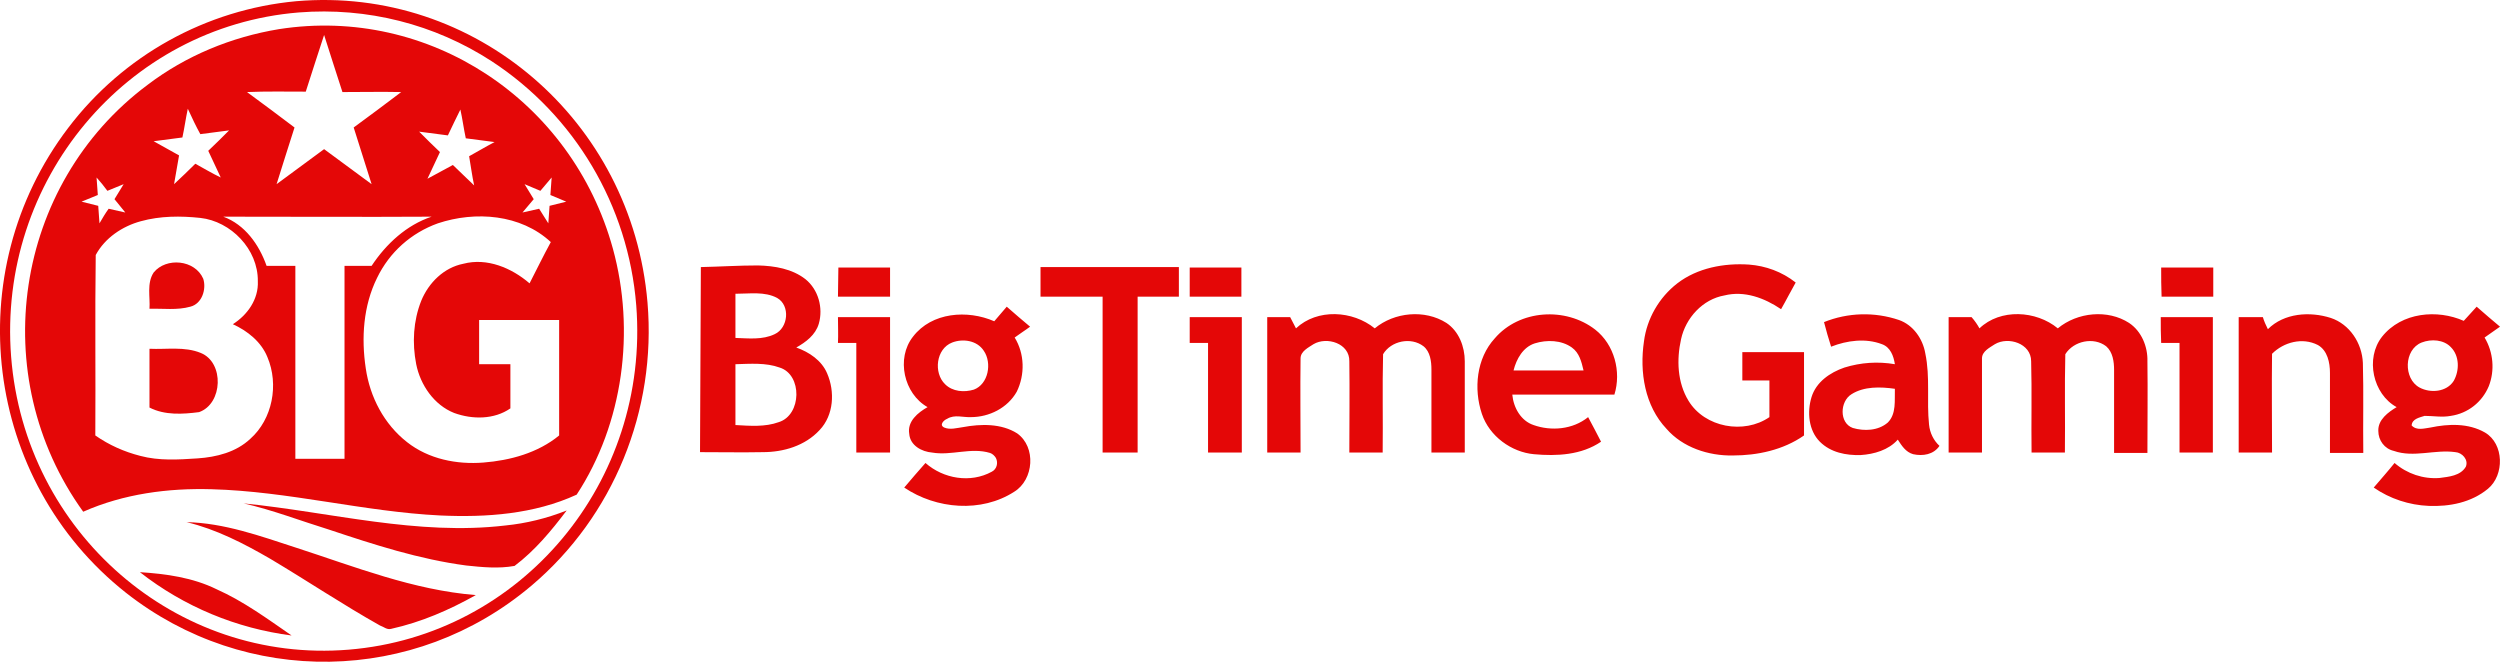
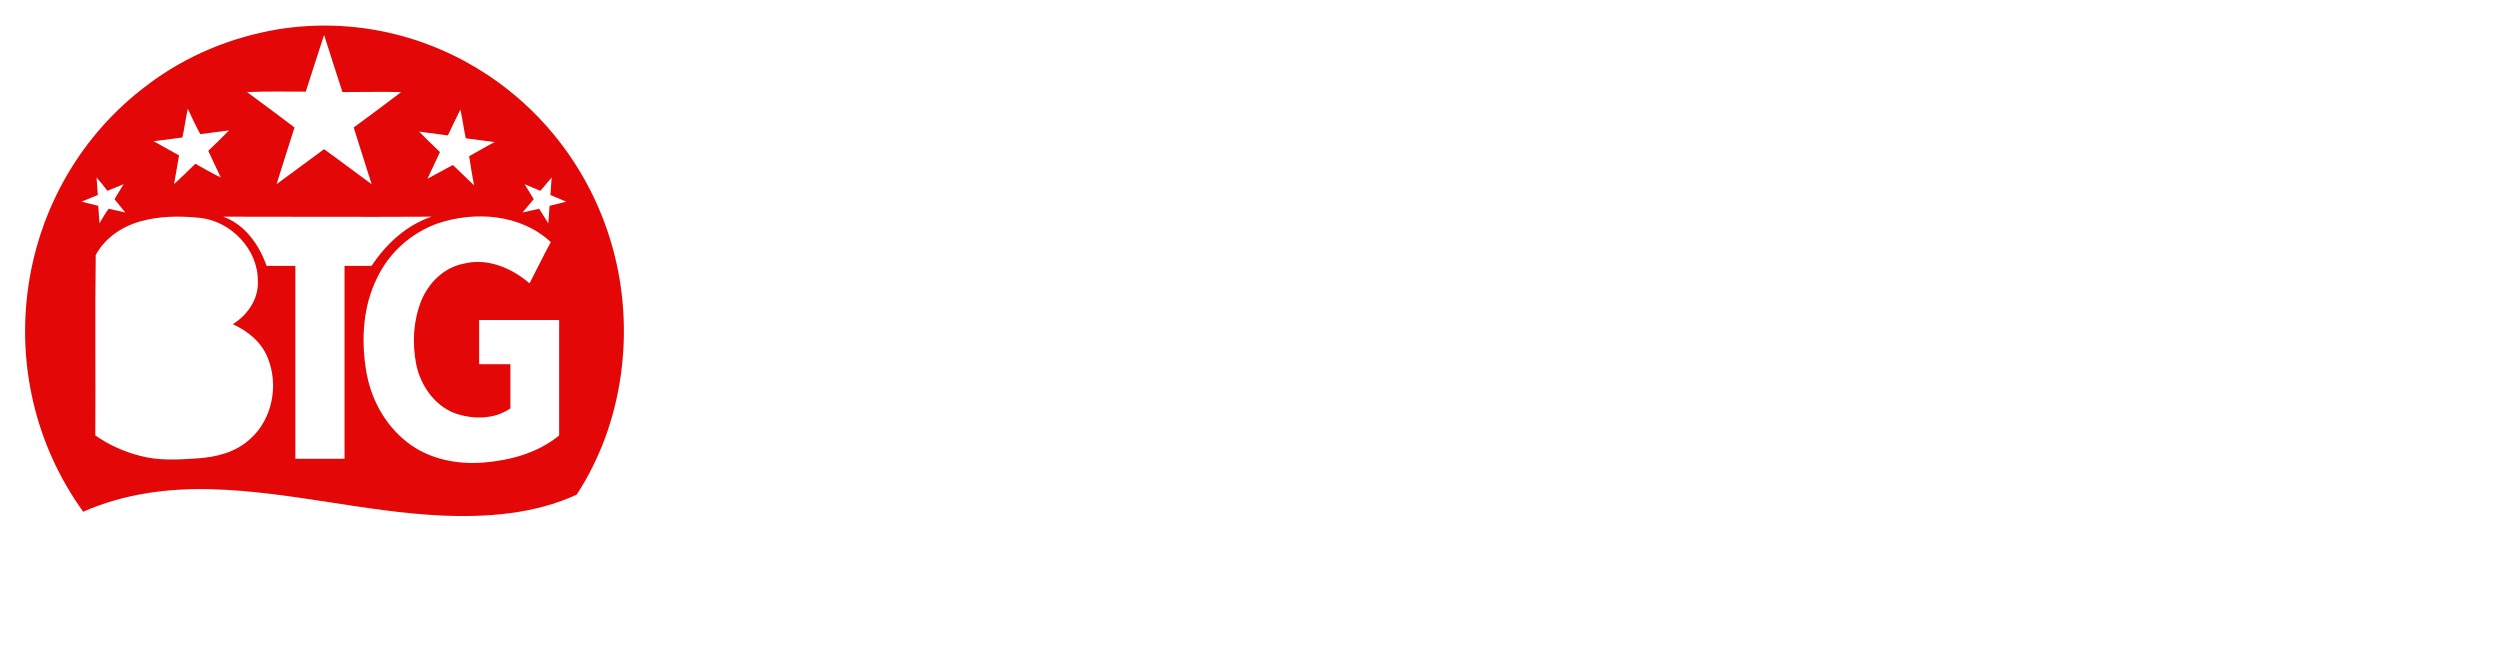
<svg xmlns="http://www.w3.org/2000/svg" width="120" height="32" viewBox="0 0 120 32" fill="none">
-   <path d="M14.217 0.058C22.799 -0.682 30.34 5.779 31.08 14.521C31.52 19.702 29.44 24.783 25.519 28.104C19.898 32.865 11.796 32.985 6.035 28.444C-0.767 23.063 -2.007 13.081 3.274 6.139C5.915 2.658 9.896 0.458 14.217 0.058ZM14.337 0.598C6.055 1.278 -0.126 8.68 0.534 17.122C1.194 25.563 8.455 31.865 16.737 31.184C25.039 30.504 31.2 23.123 30.54 14.661C30.16 9.86 27.58 5.539 23.599 2.938C20.858 1.158 17.617 0.338 14.337 0.598Z" fill="#E40707" />
-   <path d="M13.396 1.398C20.578 0.278 27.459 4.799 29.42 11.94C30.5 15.881 29.92 20.322 27.68 23.743C25.639 24.683 23.339 24.843 21.138 24.743C17.457 24.563 13.857 23.583 10.156 23.483C8.075 23.423 5.935 23.703 3.994 24.563C-0.707 18.042 0.674 8.86 7.075 4.079C8.915 2.678 11.096 1.778 13.396 1.398ZM15.557 1.678C15.257 2.578 14.977 3.478 14.677 4.399C13.736 4.399 12.796 4.379 11.856 4.419C12.616 4.979 13.376 5.539 14.137 6.119C13.857 7.019 13.556 7.919 13.276 8.84C14.037 8.28 14.797 7.719 15.557 7.159C16.317 7.719 17.077 8.28 17.837 8.84C17.557 7.939 17.257 7.019 16.977 6.119C17.737 5.559 18.498 4.999 19.258 4.419C18.317 4.399 17.377 4.419 16.437 4.419C16.137 3.478 15.837 2.578 15.557 1.678ZM9.015 5.219C8.915 5.679 8.855 6.139 8.755 6.599L7.375 6.779L8.595 7.459C8.515 7.919 8.435 8.4 8.355 8.84C8.695 8.52 9.036 8.2 9.376 7.859C9.776 8.079 10.176 8.32 10.596 8.52C10.396 8.1 10.196 7.659 9.996 7.239C10.336 6.919 10.676 6.579 10.996 6.259C10.536 6.319 10.076 6.379 9.616 6.439C9.416 6.079 9.216 5.659 9.015 5.219ZM21.498 6.499L20.118 6.319C20.458 6.659 20.778 6.979 21.118 7.299C20.918 7.719 20.718 8.16 20.518 8.58L21.738 7.919C22.078 8.24 22.418 8.58 22.759 8.9C22.659 8.44 22.599 7.959 22.518 7.499C22.919 7.279 23.319 7.039 23.739 6.819L22.358 6.639C22.258 6.179 22.198 5.699 22.098 5.259C21.898 5.659 21.698 6.079 21.498 6.499ZM4.635 8.52C4.655 8.8 4.675 9.08 4.695 9.36L3.914 9.68L4.715 9.88C4.735 10.16 4.755 10.44 4.775 10.72C4.915 10.48 5.055 10.24 5.215 10.02L6.015 10.2L5.495 9.56L5.935 8.84L5.155 9.16C4.995 8.94 4.815 8.72 4.635 8.52ZM25.939 9.16L25.179 8.84L25.619 9.56C25.439 9.78 25.259 9.98 25.079 10.2L25.879 10.02L26.319 10.72L26.379 9.88L27.18 9.68L26.419 9.36L26.479 8.52L25.939 9.16ZM6.755 10.62C5.875 10.86 5.035 11.42 4.595 12.24C4.555 15.121 4.595 18.002 4.575 20.902C5.235 21.362 5.955 21.683 6.735 21.883C7.635 22.123 8.555 22.063 9.476 22.003C10.396 21.942 11.336 21.703 12.016 21.062C13.076 20.122 13.396 18.462 12.836 17.142C12.536 16.401 11.876 15.881 11.176 15.561C11.876 15.121 12.416 14.361 12.376 13.501C12.396 11.96 11.076 10.62 9.616 10.46C8.675 10.36 7.695 10.36 6.755 10.62ZM10.716 10.4C11.756 10.78 12.436 11.74 12.796 12.761C13.256 12.761 13.716 12.761 14.177 12.761C14.177 15.841 14.177 18.942 14.177 22.023H16.537C16.537 18.942 16.537 15.841 16.537 12.761C16.977 12.761 17.417 12.761 17.837 12.761C18.538 11.7 19.518 10.8 20.718 10.4C17.377 10.42 14.037 10.4 10.716 10.4ZM21.018 10.72C19.738 11.18 18.698 12.1 18.098 13.341C17.437 14.681 17.337 16.221 17.557 17.682C17.757 19.062 18.438 20.362 19.538 21.222C20.578 22.043 21.938 22.303 23.199 22.203C24.479 22.103 25.819 21.742 26.839 20.902C26.839 19.062 26.839 17.221 26.839 15.361C25.559 15.361 24.279 15.361 22.998 15.361C22.998 16.061 22.998 16.781 22.998 17.482H24.499C24.499 18.182 24.499 18.902 24.499 19.602C23.719 20.142 22.678 20.142 21.798 19.822C20.838 19.442 20.178 18.482 19.978 17.482C19.778 16.461 19.838 15.401 20.218 14.441C20.578 13.561 21.318 12.841 22.238 12.661C23.379 12.36 24.559 12.861 25.419 13.601C25.759 12.941 26.079 12.28 26.439 11.62C24.999 10.28 22.819 10.12 21.018 10.72Z" fill="#E40707" />
-   <path d="M48.324 14.721C48.684 15.041 49.064 15.361 49.444 15.681C49.205 15.861 48.944 16.021 48.704 16.201C49.184 16.982 49.205 17.982 48.804 18.802C48.364 19.582 47.484 20.022 46.604 20.022C46.224 20.042 45.824 19.882 45.464 20.102C45.304 20.162 45.064 20.402 45.324 20.522C45.604 20.642 45.924 20.542 46.224 20.502C47.084 20.342 48.064 20.322 48.824 20.802C49.745 21.462 49.625 23.023 48.684 23.603C47.104 24.623 44.944 24.443 43.403 23.403C43.743 23.003 44.083 22.603 44.423 22.223C45.284 22.983 46.584 23.203 47.604 22.643C47.844 22.523 47.924 22.223 47.804 21.983C47.744 21.883 47.644 21.782 47.524 21.742C46.604 21.462 45.664 21.883 44.743 21.723C44.243 21.683 43.683 21.382 43.643 20.822C43.543 20.222 44.063 19.802 44.523 19.542C43.383 18.902 43.003 17.201 43.823 16.161C44.724 14.981 46.444 14.861 47.724 15.421L48.324 14.721ZM45.704 16.441C44.923 16.741 44.803 17.902 45.364 18.442C45.724 18.802 46.284 18.842 46.744 18.702C47.444 18.442 47.624 17.422 47.224 16.841C46.904 16.341 46.224 16.241 45.704 16.441ZM118.26 15.401C118.46 15.181 118.68 14.941 118.88 14.721C119.24 15.041 119.62 15.361 120 15.681C119.76 15.861 119.5 16.021 119.26 16.201C119.68 16.901 119.76 17.782 119.46 18.542C119.14 19.302 118.46 19.842 117.639 19.962C117.219 20.042 116.799 19.962 116.379 19.962C116.139 20.042 115.779 20.102 115.759 20.422C115.999 20.682 116.359 20.562 116.659 20.522C117.519 20.342 118.48 20.302 119.28 20.762C120.2 21.302 120.22 22.803 119.42 23.463C118.62 24.123 117.579 24.323 116.579 24.283C115.639 24.243 114.719 23.943 113.939 23.403C114.279 23.003 114.619 22.623 114.939 22.223C115.539 22.743 116.319 23.003 117.099 22.943C117.539 22.883 118.1 22.843 118.36 22.403C118.5 22.063 118.18 21.723 117.859 21.703C116.879 21.562 115.859 21.983 114.899 21.642C114.459 21.542 114.159 21.142 114.159 20.682C114.139 20.142 114.639 19.782 115.039 19.542C113.899 18.922 113.519 17.201 114.339 16.161C115.279 14.981 116.999 14.841 118.26 15.401ZM116.239 16.441C115.379 16.781 115.359 18.182 116.139 18.602C116.659 18.882 117.439 18.822 117.779 18.282C118.06 17.782 118.06 17.081 117.639 16.661C117.299 16.301 116.699 16.261 116.239 16.441ZM62.207 15.761C63.227 14.801 64.928 14.901 65.988 15.761C66.928 14.981 68.389 14.841 69.429 15.501C70.029 15.901 70.309 16.641 70.309 17.341C70.309 18.802 70.309 20.262 70.309 21.723H68.709C68.709 20.382 68.709 19.082 68.709 17.742C68.709 17.341 68.649 16.881 68.329 16.621C67.728 16.161 66.768 16.361 66.388 17.002C66.348 18.582 66.388 20.142 66.368 21.723H64.768C64.768 20.262 64.788 18.802 64.768 17.341C64.788 16.481 63.688 16.141 63.047 16.521C62.807 16.681 62.427 16.861 62.427 17.201C62.407 18.702 62.427 20.202 62.427 21.723H60.827V15.221H61.927L62.207 15.761ZM71.749 16.241C72.93 14.861 75.15 14.721 76.57 15.821C77.491 16.541 77.831 17.842 77.491 18.942C75.85 18.942 74.23 18.942 72.59 18.942C72.65 19.582 73.01 20.202 73.61 20.402C74.45 20.702 75.49 20.622 76.23 20.022C76.43 20.402 76.65 20.802 76.85 21.202C75.91 21.843 74.73 21.902 73.63 21.802C72.55 21.703 71.489 20.942 71.129 19.862C70.729 18.662 70.869 17.201 71.749 16.241ZM73.67 16.481C73.11 16.661 72.79 17.221 72.65 17.782C73.77 17.782 74.89 17.782 76.01 17.782C75.91 17.361 75.81 16.941 75.45 16.681C74.95 16.321 74.25 16.301 73.67 16.481ZM87.553 15.461C88.693 15.001 89.973 14.961 91.154 15.361C91.834 15.601 92.294 16.261 92.414 16.961C92.654 18.102 92.474 19.242 92.594 20.382C92.634 20.782 92.814 21.142 93.094 21.402C92.814 21.823 92.294 21.902 91.834 21.802C91.474 21.703 91.274 21.382 91.094 21.102C90.653 21.602 89.953 21.802 89.313 21.843C88.613 21.863 87.873 21.723 87.353 21.202C86.813 20.662 86.733 19.782 86.953 19.062C87.173 18.342 87.833 17.882 88.533 17.642C89.313 17.401 90.133 17.341 90.954 17.482C90.894 17.081 90.734 16.661 90.334 16.521C89.553 16.221 88.653 16.341 87.893 16.641C87.773 16.261 87.653 15.861 87.553 15.461ZM88.873 18.922C88.313 19.262 88.273 20.302 88.933 20.542C89.473 20.702 90.153 20.682 90.614 20.282C91.034 19.862 90.934 19.222 90.954 18.662C90.253 18.562 89.473 18.542 88.873 18.922ZM95.014 15.761C96.015 14.801 97.735 14.901 98.775 15.761C99.716 14.981 101.176 14.841 102.196 15.501C102.796 15.901 103.096 16.641 103.076 17.341C103.096 18.802 103.076 20.262 103.076 21.742H101.476C101.476 20.422 101.476 19.102 101.476 17.762C101.476 17.361 101.416 16.901 101.096 16.621C100.496 16.161 99.535 16.361 99.135 17.002C99.095 18.582 99.135 20.142 99.115 21.723H97.515C97.495 20.262 97.535 18.802 97.495 17.341C97.495 16.481 96.395 16.141 95.755 16.521C95.515 16.681 95.135 16.861 95.135 17.201C95.135 18.702 95.135 20.202 95.135 21.723H93.534C93.534 19.562 93.534 17.381 93.534 15.221H94.634C94.794 15.401 94.915 15.581 95.014 15.761ZM108.858 15.801C109.638 15.021 110.878 14.941 111.878 15.261C112.778 15.561 113.378 16.461 113.418 17.422C113.459 18.862 113.418 20.302 113.438 21.742H111.838C111.838 20.462 111.838 19.182 111.838 17.902C111.838 17.401 111.718 16.821 111.258 16.561C110.518 16.181 109.618 16.421 109.058 16.982C109.038 18.562 109.058 20.142 109.058 21.723H107.457C107.457 19.562 107.457 17.381 107.457 15.221H108.617C108.677 15.421 108.757 15.601 108.858 15.801ZM40.222 15.221H42.723C42.723 17.381 42.723 19.562 42.723 21.723H41.103C41.103 19.962 41.103 18.222 41.103 16.461H40.222C40.242 16.061 40.222 15.641 40.222 15.221ZM57.106 15.221H59.607V21.723H57.986C57.986 19.962 57.986 18.222 57.986 16.461C57.706 16.461 57.406 16.461 57.106 16.461V15.221ZM103.716 15.221H106.217C106.217 17.381 106.217 19.562 106.217 21.723H104.617C104.617 19.962 104.617 18.222 104.617 16.461H103.736C103.716 16.041 103.716 15.641 103.716 15.221ZM80.511 13.601C81.472 12.861 82.752 12.62 83.952 12.7C84.752 12.761 85.532 13.041 86.193 13.561C85.953 13.981 85.733 14.421 85.492 14.841C84.692 14.301 83.732 13.941 82.772 14.181C81.732 14.361 80.911 15.261 80.691 16.281C80.471 17.262 80.511 18.362 81.051 19.242C81.832 20.522 83.712 20.862 84.932 20.022C84.932 19.442 84.932 18.842 84.932 18.262H83.632C83.632 17.802 83.632 17.361 83.632 16.901C84.632 16.901 85.612 16.901 86.593 16.901C86.593 18.242 86.593 19.562 86.593 20.902C85.592 21.602 84.352 21.863 83.172 21.863C82.012 21.883 80.771 21.482 79.991 20.582C78.951 19.482 78.691 17.862 78.911 16.381C79.051 15.301 79.631 14.281 80.511 13.601ZM33.641 12.82C34.561 12.8 35.462 12.741 36.382 12.741C37.182 12.761 38.022 12.901 38.662 13.401C39.282 13.901 39.522 14.781 39.302 15.541C39.142 16.081 38.682 16.421 38.222 16.681C38.842 16.901 39.442 17.302 39.702 17.922C40.083 18.802 40.023 19.922 39.342 20.642C38.642 21.402 37.602 21.703 36.622 21.703C35.621 21.723 34.601 21.703 33.601 21.703L33.641 12.82ZM35.301 14.101C35.301 14.801 35.301 15.521 35.301 16.221C35.922 16.241 36.602 16.321 37.182 16.041C37.842 15.741 37.942 14.661 37.302 14.301C36.702 13.981 35.982 14.101 35.301 14.101ZM35.301 17.482C35.301 18.462 35.301 19.442 35.301 20.402C36.002 20.442 36.722 20.502 37.382 20.262C38.482 19.922 38.522 17.982 37.422 17.642C36.762 17.401 36.022 17.462 35.301 17.482ZM40.242 12.841H42.723C42.723 13.301 42.723 13.781 42.723 14.241C41.883 14.241 41.063 14.241 40.222 14.241C40.222 13.781 40.242 13.301 40.242 12.841ZM49.945 12.82C52.145 12.82 54.366 12.82 56.586 12.82C56.586 13.281 56.586 13.761 56.586 14.241H54.606C54.606 16.721 54.606 19.242 54.606 21.723C54.045 21.723 53.485 21.723 52.925 21.723C52.925 19.222 52.925 16.721 52.925 14.241H49.945V12.82ZM57.106 14.241C57.106 13.781 57.106 13.301 57.106 12.841C57.926 12.841 58.767 12.841 59.587 12.841V14.241C58.767 14.241 57.926 14.241 57.106 14.241ZM103.736 12.841C104.557 12.841 105.397 12.841 106.237 12.841C106.237 13.301 106.237 13.781 106.237 14.241C105.417 14.241 104.577 14.241 103.756 14.241C103.736 13.781 103.736 13.301 103.736 12.841Z" fill="#E40707" />
-   <path d="M7.375 13.081C7.975 12.34 9.356 12.46 9.756 13.381C9.916 13.881 9.696 14.581 9.136 14.721C8.495 14.901 7.835 14.801 7.175 14.821C7.215 14.261 7.035 13.601 7.375 13.081ZM7.175 16.741C7.995 16.781 8.856 16.621 9.636 16.941C10.776 17.401 10.696 19.382 9.556 19.782C8.776 19.882 7.915 19.942 7.175 19.562C7.175 18.642 7.175 17.682 7.175 16.741ZM11.696 24.163C15.877 24.583 20.038 25.723 24.259 25.223C25.259 25.123 26.239 24.883 27.2 24.503C26.459 25.483 25.679 26.424 24.699 27.164C23.919 27.304 23.139 27.224 22.378 27.144C20.118 26.844 17.957 26.143 15.797 25.423C14.437 25.003 13.097 24.483 11.696 24.163ZM8.956 25.063C10.756 25.103 12.476 25.723 14.197 26.284C17.037 27.204 19.838 28.324 22.839 28.564C21.558 29.284 20.218 29.864 18.778 30.184C18.578 30.244 18.418 30.084 18.238 30.024C16.457 29.024 14.757 27.884 12.976 26.824C11.696 26.083 10.376 25.403 8.956 25.063ZM6.715 27.464C7.975 27.544 9.256 27.724 10.396 28.284C11.696 28.864 12.836 29.704 13.997 30.504C11.356 30.164 8.836 29.124 6.715 27.464Z" fill="#E40707" />
+   <path d="M13.396 1.398C20.578 0.278 27.459 4.799 29.42 11.94C30.5 15.881 29.92 20.322 27.68 23.743C25.639 24.683 23.339 24.843 21.138 24.743C17.457 24.563 13.857 23.583 10.156 23.483C8.075 23.423 5.935 23.703 3.994 24.563C-0.707 18.042 0.674 8.86 7.075 4.079C8.915 2.678 11.096 1.778 13.396 1.398ZM15.557 1.678C15.257 2.578 14.977 3.478 14.677 4.399C13.736 4.399 12.796 4.379 11.856 4.419C12.616 4.979 13.376 5.539 14.137 6.119C13.857 7.019 13.556 7.919 13.276 8.84C14.037 8.28 14.797 7.719 15.557 7.159C16.317 7.719 17.077 8.28 17.837 8.84C17.557 7.939 17.257 7.019 16.977 6.119C17.737 5.559 18.498 4.999 19.258 4.419C18.317 4.399 17.377 4.419 16.437 4.419C16.137 3.478 15.837 2.578 15.557 1.678ZM9.015 5.219C8.915 5.679 8.855 6.139 8.755 6.599L7.375 6.779L8.595 7.459C8.515 7.919 8.435 8.4 8.355 8.84C8.695 8.52 9.036 8.2 9.376 7.859C9.776 8.079 10.176 8.32 10.596 8.52C10.396 8.1 10.196 7.659 9.996 7.239C10.336 6.919 10.676 6.579 10.996 6.259C10.536 6.319 10.076 6.379 9.616 6.439C9.416 6.079 9.216 5.659 9.015 5.219ZM21.498 6.499L20.118 6.319C20.458 6.659 20.778 6.979 21.118 7.299C20.918 7.719 20.718 8.16 20.518 8.58L21.738 7.919C22.078 8.24 22.418 8.58 22.759 8.9C22.659 8.44 22.599 7.959 22.518 7.499C22.919 7.279 23.319 7.039 23.739 6.819L22.358 6.639C22.258 6.179 22.198 5.699 22.098 5.259C21.898 5.659 21.698 6.079 21.498 6.499ZM4.635 8.52C4.655 8.8 4.675 9.08 4.695 9.36L3.914 9.68L4.715 9.88C4.735 10.16 4.755 10.44 4.775 10.72C4.915 10.48 5.055 10.24 5.215 10.02L6.015 10.2L5.495 9.56L5.935 8.84L5.155 9.16C4.995 8.94 4.815 8.72 4.635 8.52ZM25.939 9.16L25.179 8.84L25.619 9.56C25.439 9.78 25.259 9.98 25.079 10.2L25.879 10.02L26.319 10.72L26.379 9.88L27.18 9.68L26.419 9.36L26.479 8.52L25.939 9.16ZM6.755 10.62C5.875 10.86 5.035 11.42 4.595 12.24C4.555 15.121 4.595 18.002 4.575 20.902C5.235 21.362 5.955 21.683 6.735 21.883C7.635 22.123 8.555 22.063 9.476 22.003C10.396 21.942 11.336 21.703 12.016 21.062C13.076 20.122 13.396 18.462 12.836 17.142C12.536 16.401 11.876 15.881 11.176 15.561C11.876 15.121 12.416 14.361 12.376 13.501C12.396 11.96 11.076 10.62 9.616 10.46C8.675 10.36 7.695 10.36 6.755 10.62ZM10.716 10.4C11.756 10.78 12.436 11.74 12.796 12.761C13.256 12.761 13.716 12.761 14.177 12.761C14.177 15.841 14.177 18.942 14.177 22.023H16.537C16.537 18.942 16.537 15.841 16.537 12.761C16.977 12.761 17.417 12.761 17.837 12.761C18.538 11.7 19.518 10.8 20.718 10.4C17.377 10.42 14.037 10.4 10.716 10.4M21.018 10.72C19.738 11.18 18.698 12.1 18.098 13.341C17.437 14.681 17.337 16.221 17.557 17.682C17.757 19.062 18.438 20.362 19.538 21.222C20.578 22.043 21.938 22.303 23.199 22.203C24.479 22.103 25.819 21.742 26.839 20.902C26.839 19.062 26.839 17.221 26.839 15.361C25.559 15.361 24.279 15.361 22.998 15.361C22.998 16.061 22.998 16.781 22.998 17.482H24.499C24.499 18.182 24.499 18.902 24.499 19.602C23.719 20.142 22.678 20.142 21.798 19.822C20.838 19.442 20.178 18.482 19.978 17.482C19.778 16.461 19.838 15.401 20.218 14.441C20.578 13.561 21.318 12.841 22.238 12.661C23.379 12.36 24.559 12.861 25.419 13.601C25.759 12.941 26.079 12.28 26.439 11.62C24.999 10.28 22.819 10.12 21.018 10.72Z" fill="#E40707" />
</svg>